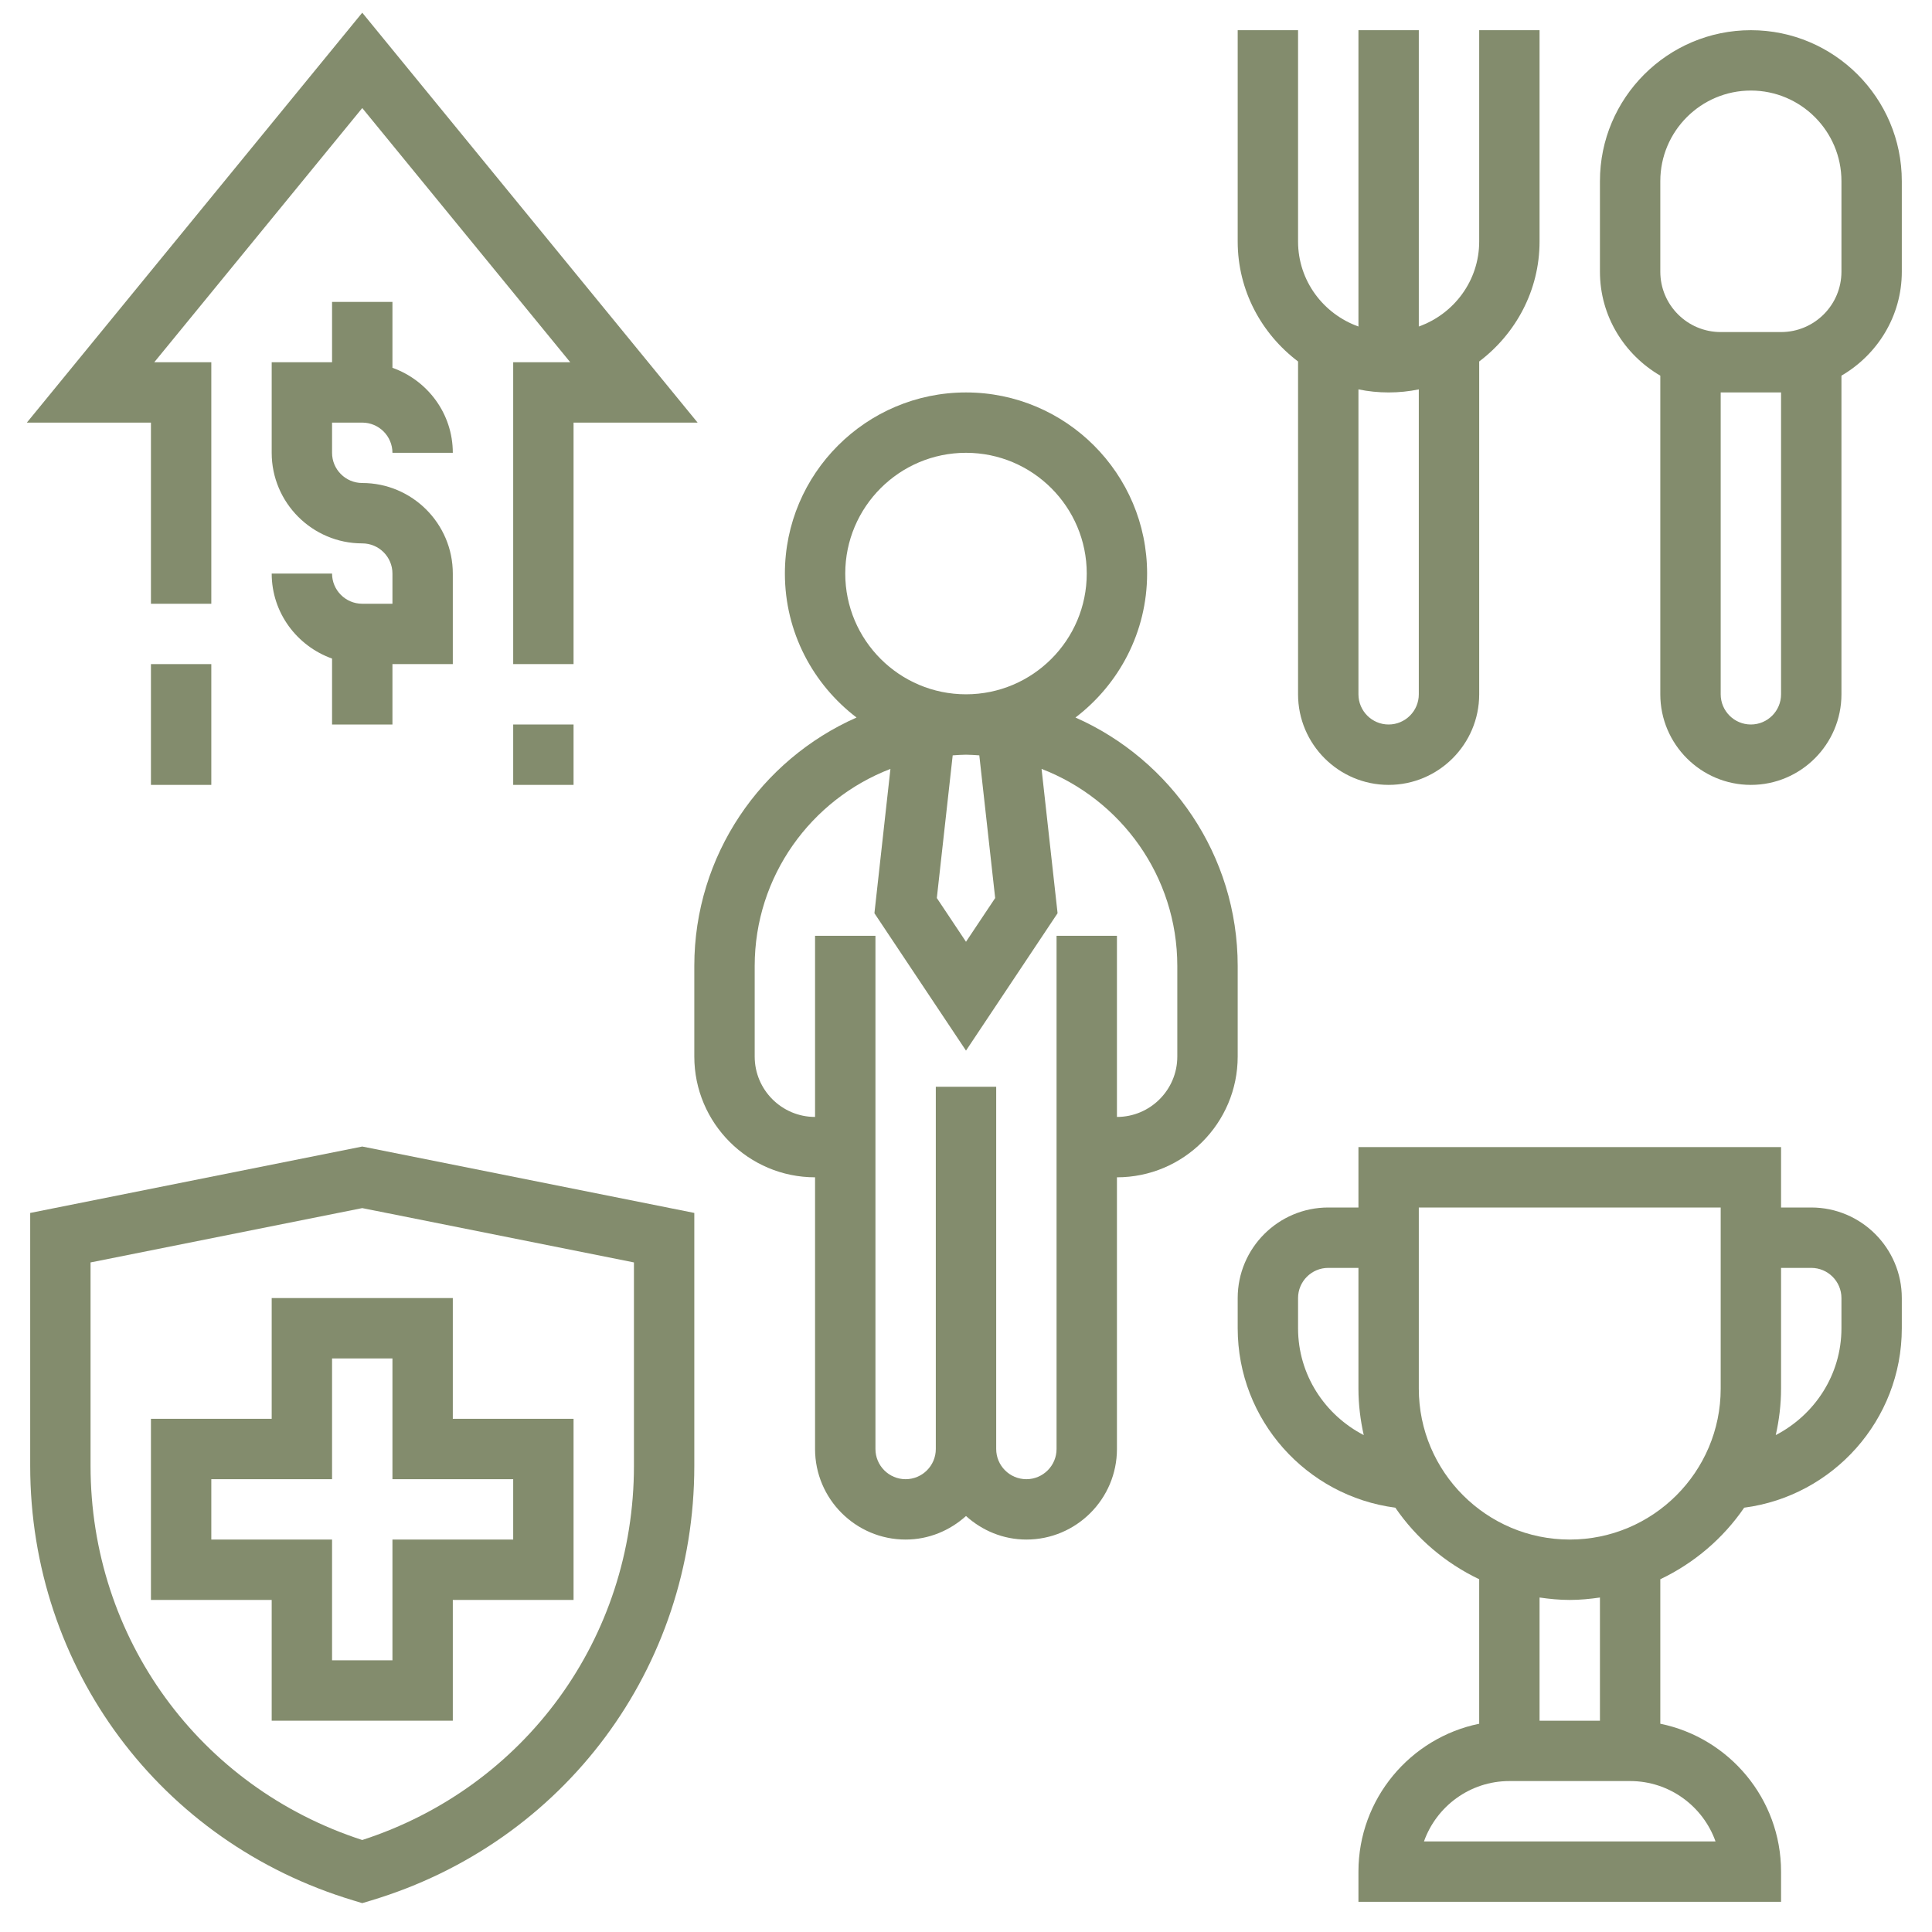
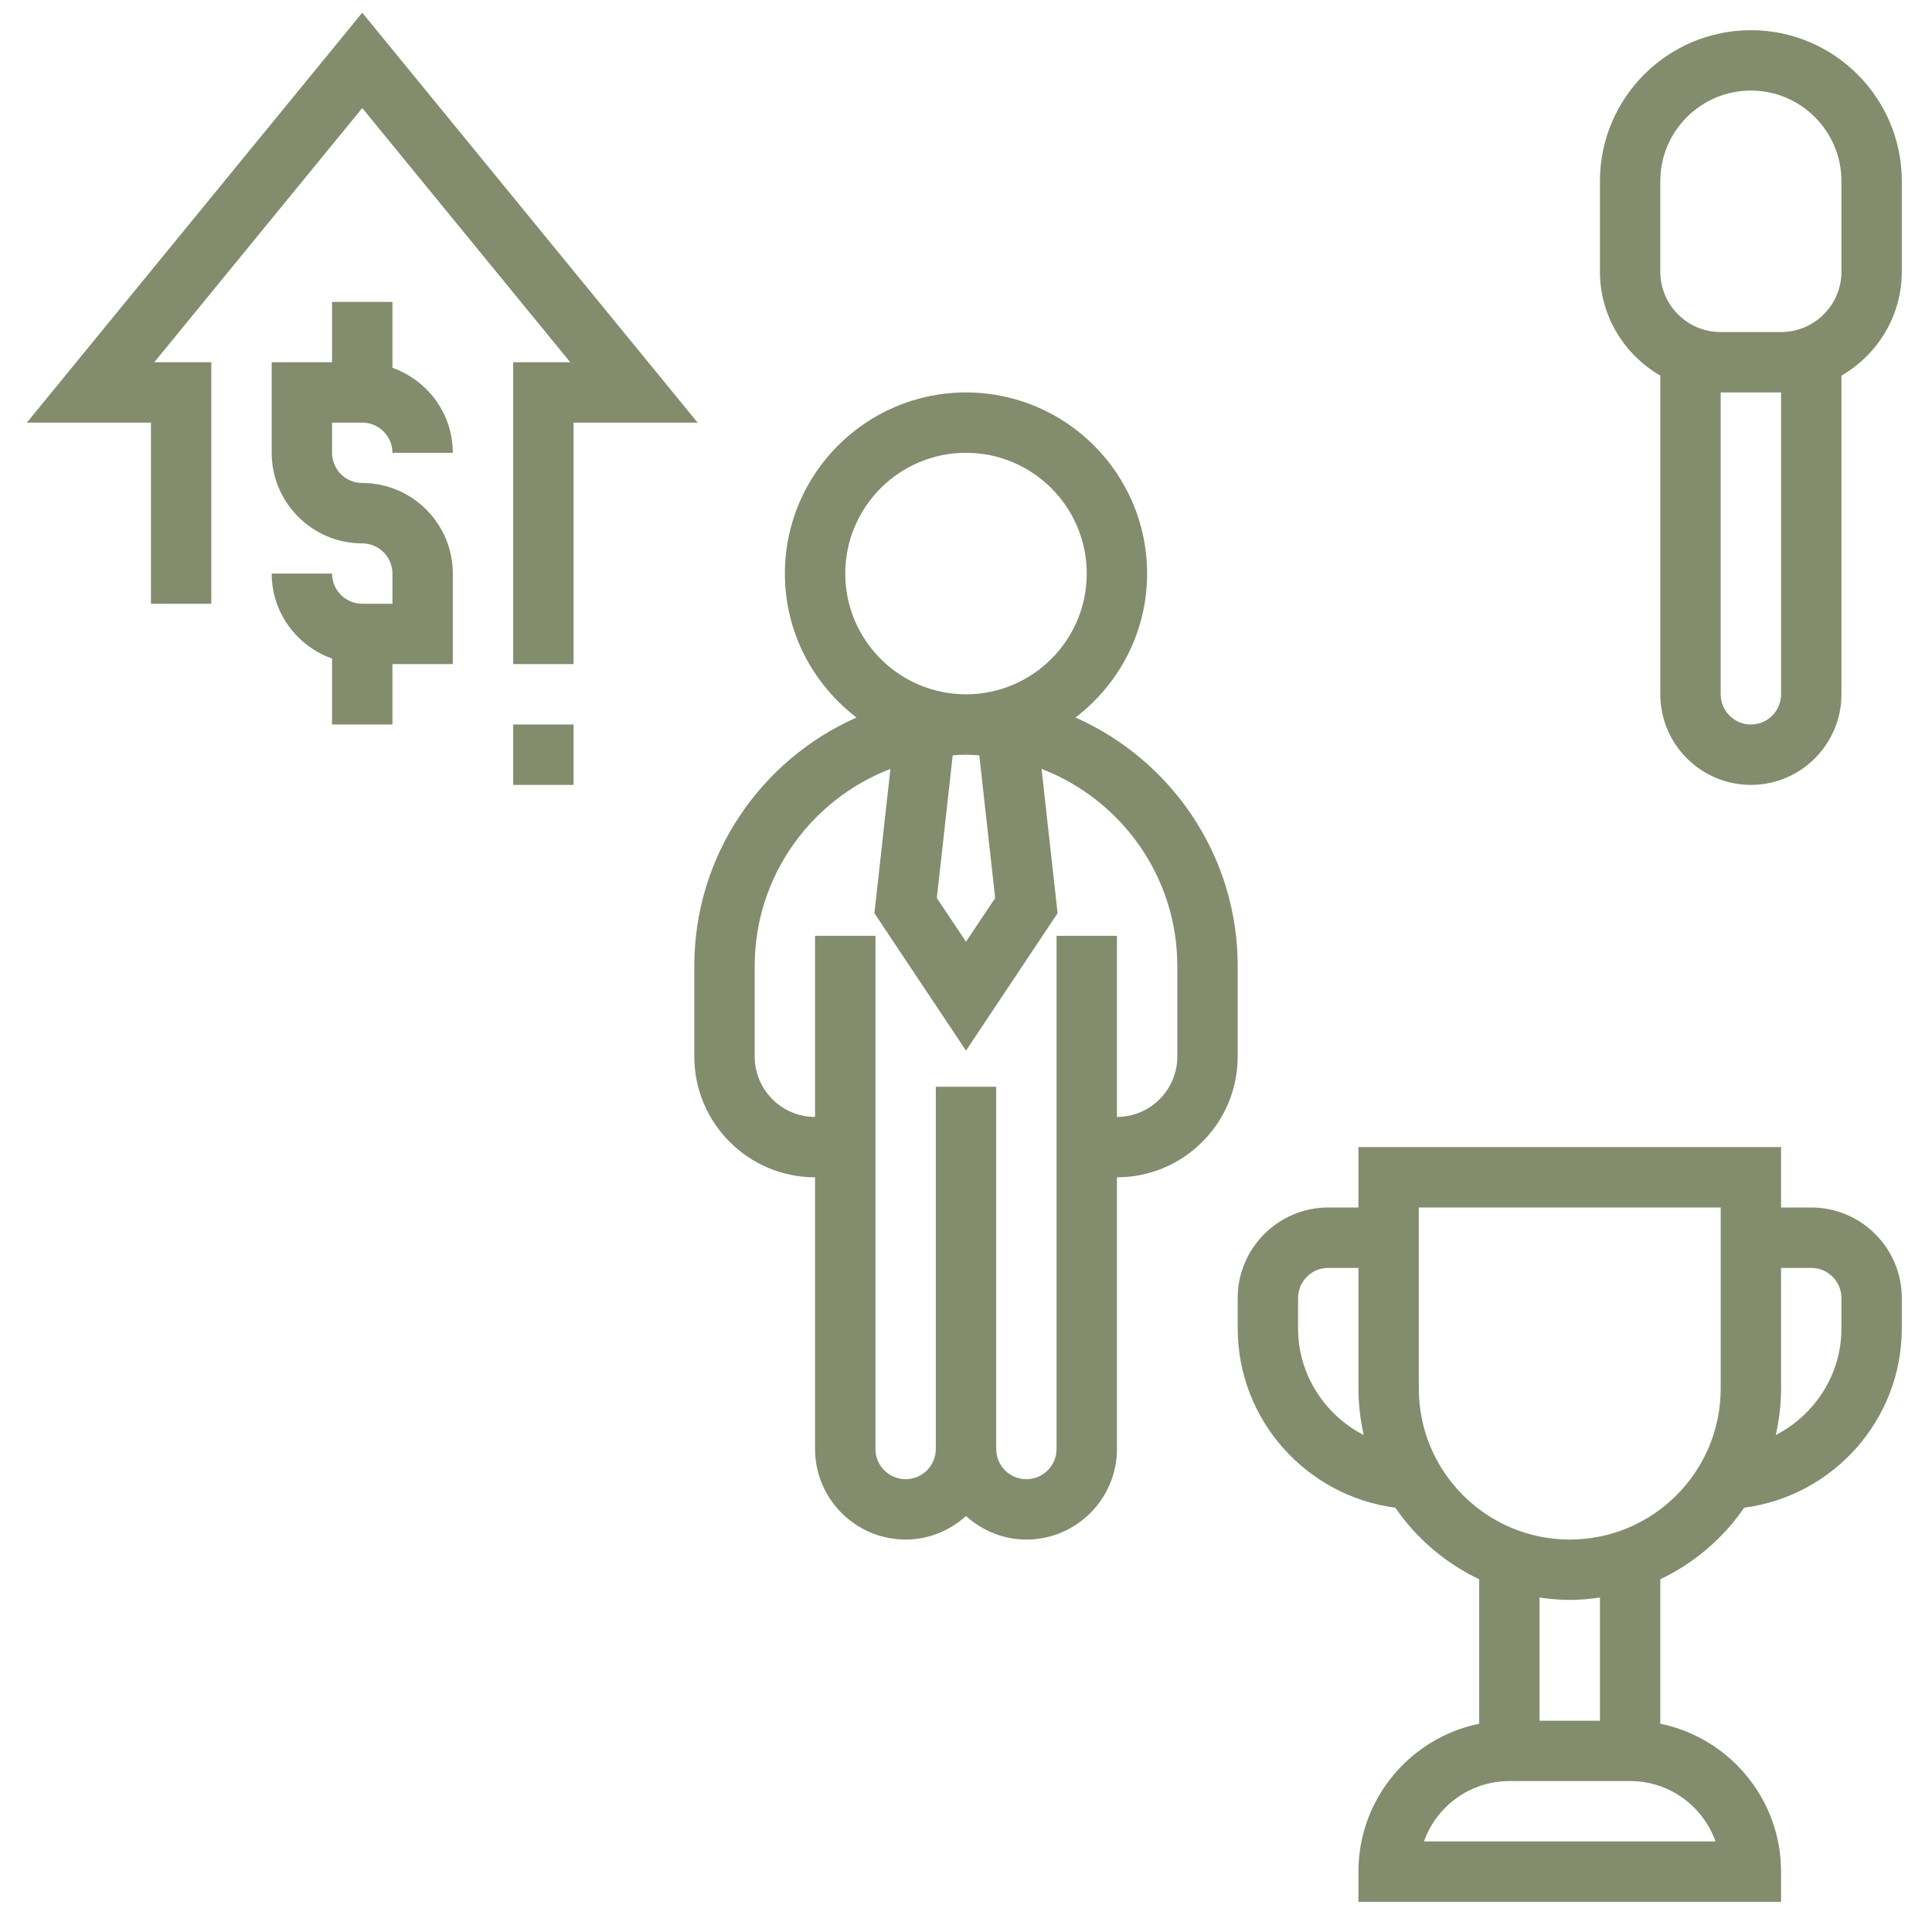
<svg xmlns="http://www.w3.org/2000/svg" width="70" height="70" viewBox="0 0 70 70" fill="none">
  <path d="M44.844 35C44.844 30.984 42.423 27.526 38.966 25.997C40.54 24.797 41.562 22.909 41.562 20.781C41.562 17.162 38.619 14.219 35 14.219C31.381 14.219 28.438 17.162 28.438 20.781C28.438 22.909 29.46 24.797 31.034 25.997C27.577 27.526 25.156 30.984 25.156 35V38.281C25.156 40.694 27.118 42.656 29.531 42.656V52.5C29.531 54.309 31.003 55.781 32.812 55.781C33.656 55.781 34.418 55.452 35 54.928C35.582 55.453 36.344 55.781 37.188 55.781C38.997 55.781 40.469 54.309 40.469 52.5V42.656C42.882 42.656 44.844 40.694 44.844 38.281V35ZM36.057 32.538L35 34.122L33.943 32.537L34.518 27.368C34.678 27.358 34.837 27.344 35 27.344C35.163 27.344 35.322 27.358 35.482 27.368L36.057 32.538ZM30.625 20.781C30.625 18.368 32.587 16.406 35 16.406C37.413 16.406 39.375 18.368 39.375 20.781C39.375 23.194 37.413 25.156 35 25.156C32.587 25.156 30.625 23.194 30.625 20.781ZM42.656 38.281C42.656 39.488 41.675 40.469 40.469 40.469V33.906H38.281V52.5C38.281 53.103 37.791 53.594 37.188 53.594C36.584 53.594 36.094 53.103 36.094 52.5V39.375H33.906V52.5C33.906 53.103 33.416 53.594 32.812 53.594C32.209 53.594 31.719 53.103 31.719 52.5V33.906H29.531V40.469C28.325 40.469 27.344 39.488 27.344 38.281V35C27.344 31.744 29.39 28.964 32.262 27.859L31.682 33.088L35 38.066L38.318 33.088L37.738 27.859C40.61 28.964 42.656 31.744 42.656 35V38.281Z" fill="#838C6D" />
  <path d="M13.125 15.312C13.729 15.312 14.219 15.804 14.219 16.406H16.406C16.406 14.982 15.489 13.779 14.219 13.326V10.938H12.031V13.125H9.844V16.406C9.844 18.215 11.316 19.688 13.125 19.688C13.729 19.688 14.219 20.179 14.219 20.781V21.875H13.125C12.521 21.875 12.031 21.384 12.031 20.781H9.844C9.844 22.205 10.761 23.408 12.031 23.861V26.25H14.219V24.062H16.406V20.781C16.406 18.972 14.934 17.5 13.125 17.5C12.521 17.5 12.031 17.009 12.031 16.406V15.312H13.125Z" fill="#838C6D" />
-   <path d="M5.469 24.062H7.656V28.438H5.469V24.062Z" fill="#838C6D" />
  <path d="M5.469 21.875H7.656V13.125H5.589L13.125 3.915L20.661 13.125H18.594V24.062H20.781V15.312H25.276L13.125 0.46L0.973 15.312H5.469V21.875Z" fill="#838C6D" />
  <path d="M18.594 26.25H20.781V28.438H18.594V26.25Z" fill="#838C6D" />
-   <path d="M47.031 13.097V25.156C47.031 26.965 48.503 28.438 50.312 28.438C52.122 28.438 53.594 26.965 53.594 25.156V13.097C54.914 12.097 55.781 10.528 55.781 8.75V1.094H53.594V8.75C53.594 10.174 52.676 11.377 51.406 11.83V1.094H49.219V11.83C47.949 11.377 47.031 10.174 47.031 8.75V1.094H44.844V8.75C44.844 10.53 45.711 12.098 47.031 13.097ZM51.406 25.156C51.406 25.759 50.916 26.25 50.312 26.25C49.709 26.25 49.219 25.759 49.219 25.156V14.108C49.572 14.181 49.938 14.219 50.312 14.219C50.687 14.219 51.053 14.181 51.406 14.108V25.156Z" fill="#838C6D" />
  <path d="M63.438 1.094C60.422 1.094 57.969 3.547 57.969 6.562V9.844C57.969 11.456 58.855 12.852 60.156 13.611V25.156C60.156 26.965 61.628 28.438 63.438 28.438C65.247 28.438 66.719 26.965 66.719 25.156V13.611C68.02 12.852 68.906 11.456 68.906 9.844V6.562C68.906 3.547 66.453 1.094 63.438 1.094ZM64.531 25.156C64.531 25.759 64.041 26.25 63.438 26.25C62.834 26.25 62.344 25.759 62.344 25.156V14.219H64.531V25.156ZM66.719 9.844C66.719 11.05 65.738 12.031 64.531 12.031H62.344C61.137 12.031 60.156 11.05 60.156 9.844V6.562C60.156 4.753 61.628 3.281 63.438 3.281C65.247 3.281 66.719 4.753 66.719 6.562V9.844Z" fill="#838C6D" />
-   <path d="M1.094 43.947V53.111C1.094 60.427 5.802 66.757 12.811 68.859L13.125 68.954L13.439 68.86C20.448 66.758 25.156 60.428 25.156 53.112V43.947L13.125 41.541L1.094 43.947ZM22.969 53.112C22.969 59.346 19.027 64.752 13.125 66.667C7.223 64.752 3.281 59.346 3.281 53.112V45.74L13.125 43.772L22.969 45.74V53.112Z" fill="#838C6D" />
-   <path d="M9.844 47.031V51.406H5.469V57.969H9.844V62.344H16.406V57.969H20.781V51.406H16.406V47.031H9.844ZM18.594 53.594V55.781H14.219V60.156H12.031V55.781H7.656V53.594H12.031V49.219H14.219V53.594H18.594Z" fill="#838C6D" />
  <path d="M65.625 43.75H64.531V41.562H49.219V43.75H48.125C46.316 43.75 44.844 45.222 44.844 47.031V48.125C44.844 51.454 47.337 54.206 50.555 54.626C51.317 55.739 52.368 56.634 53.594 57.219V62.454C51.101 62.963 49.219 65.171 49.219 67.812V68.906H64.531V67.812C64.531 65.172 62.649 62.963 60.156 62.454V57.219C61.383 56.634 62.433 55.739 63.195 54.626C66.412 54.206 68.906 51.454 68.906 48.125V47.031C68.906 45.222 67.434 43.75 65.625 43.75ZM47.031 48.125V47.031C47.031 46.429 47.521 45.938 48.125 45.938H49.219V50.312C49.219 50.891 49.289 51.453 49.411 51.996C48.005 51.268 47.031 49.815 47.031 48.125ZM62.157 66.719H51.593C52.045 65.446 53.261 64.531 54.688 64.531H59.062C60.489 64.531 61.705 65.446 62.157 66.719ZM57.969 62.344H55.781V57.881C56.14 57.933 56.503 57.969 56.875 57.969C57.247 57.969 57.61 57.933 57.969 57.881V62.344ZM56.875 55.781C53.859 55.781 51.406 53.328 51.406 50.312V43.75H62.344V50.312C62.344 53.328 59.891 55.781 56.875 55.781ZM66.719 48.125C66.719 49.815 65.745 51.267 64.339 51.996C64.461 51.453 64.531 50.891 64.531 50.312V45.938H65.625C66.229 45.938 66.719 46.429 66.719 47.031V48.125Z" fill="#838C6D" />
</svg>